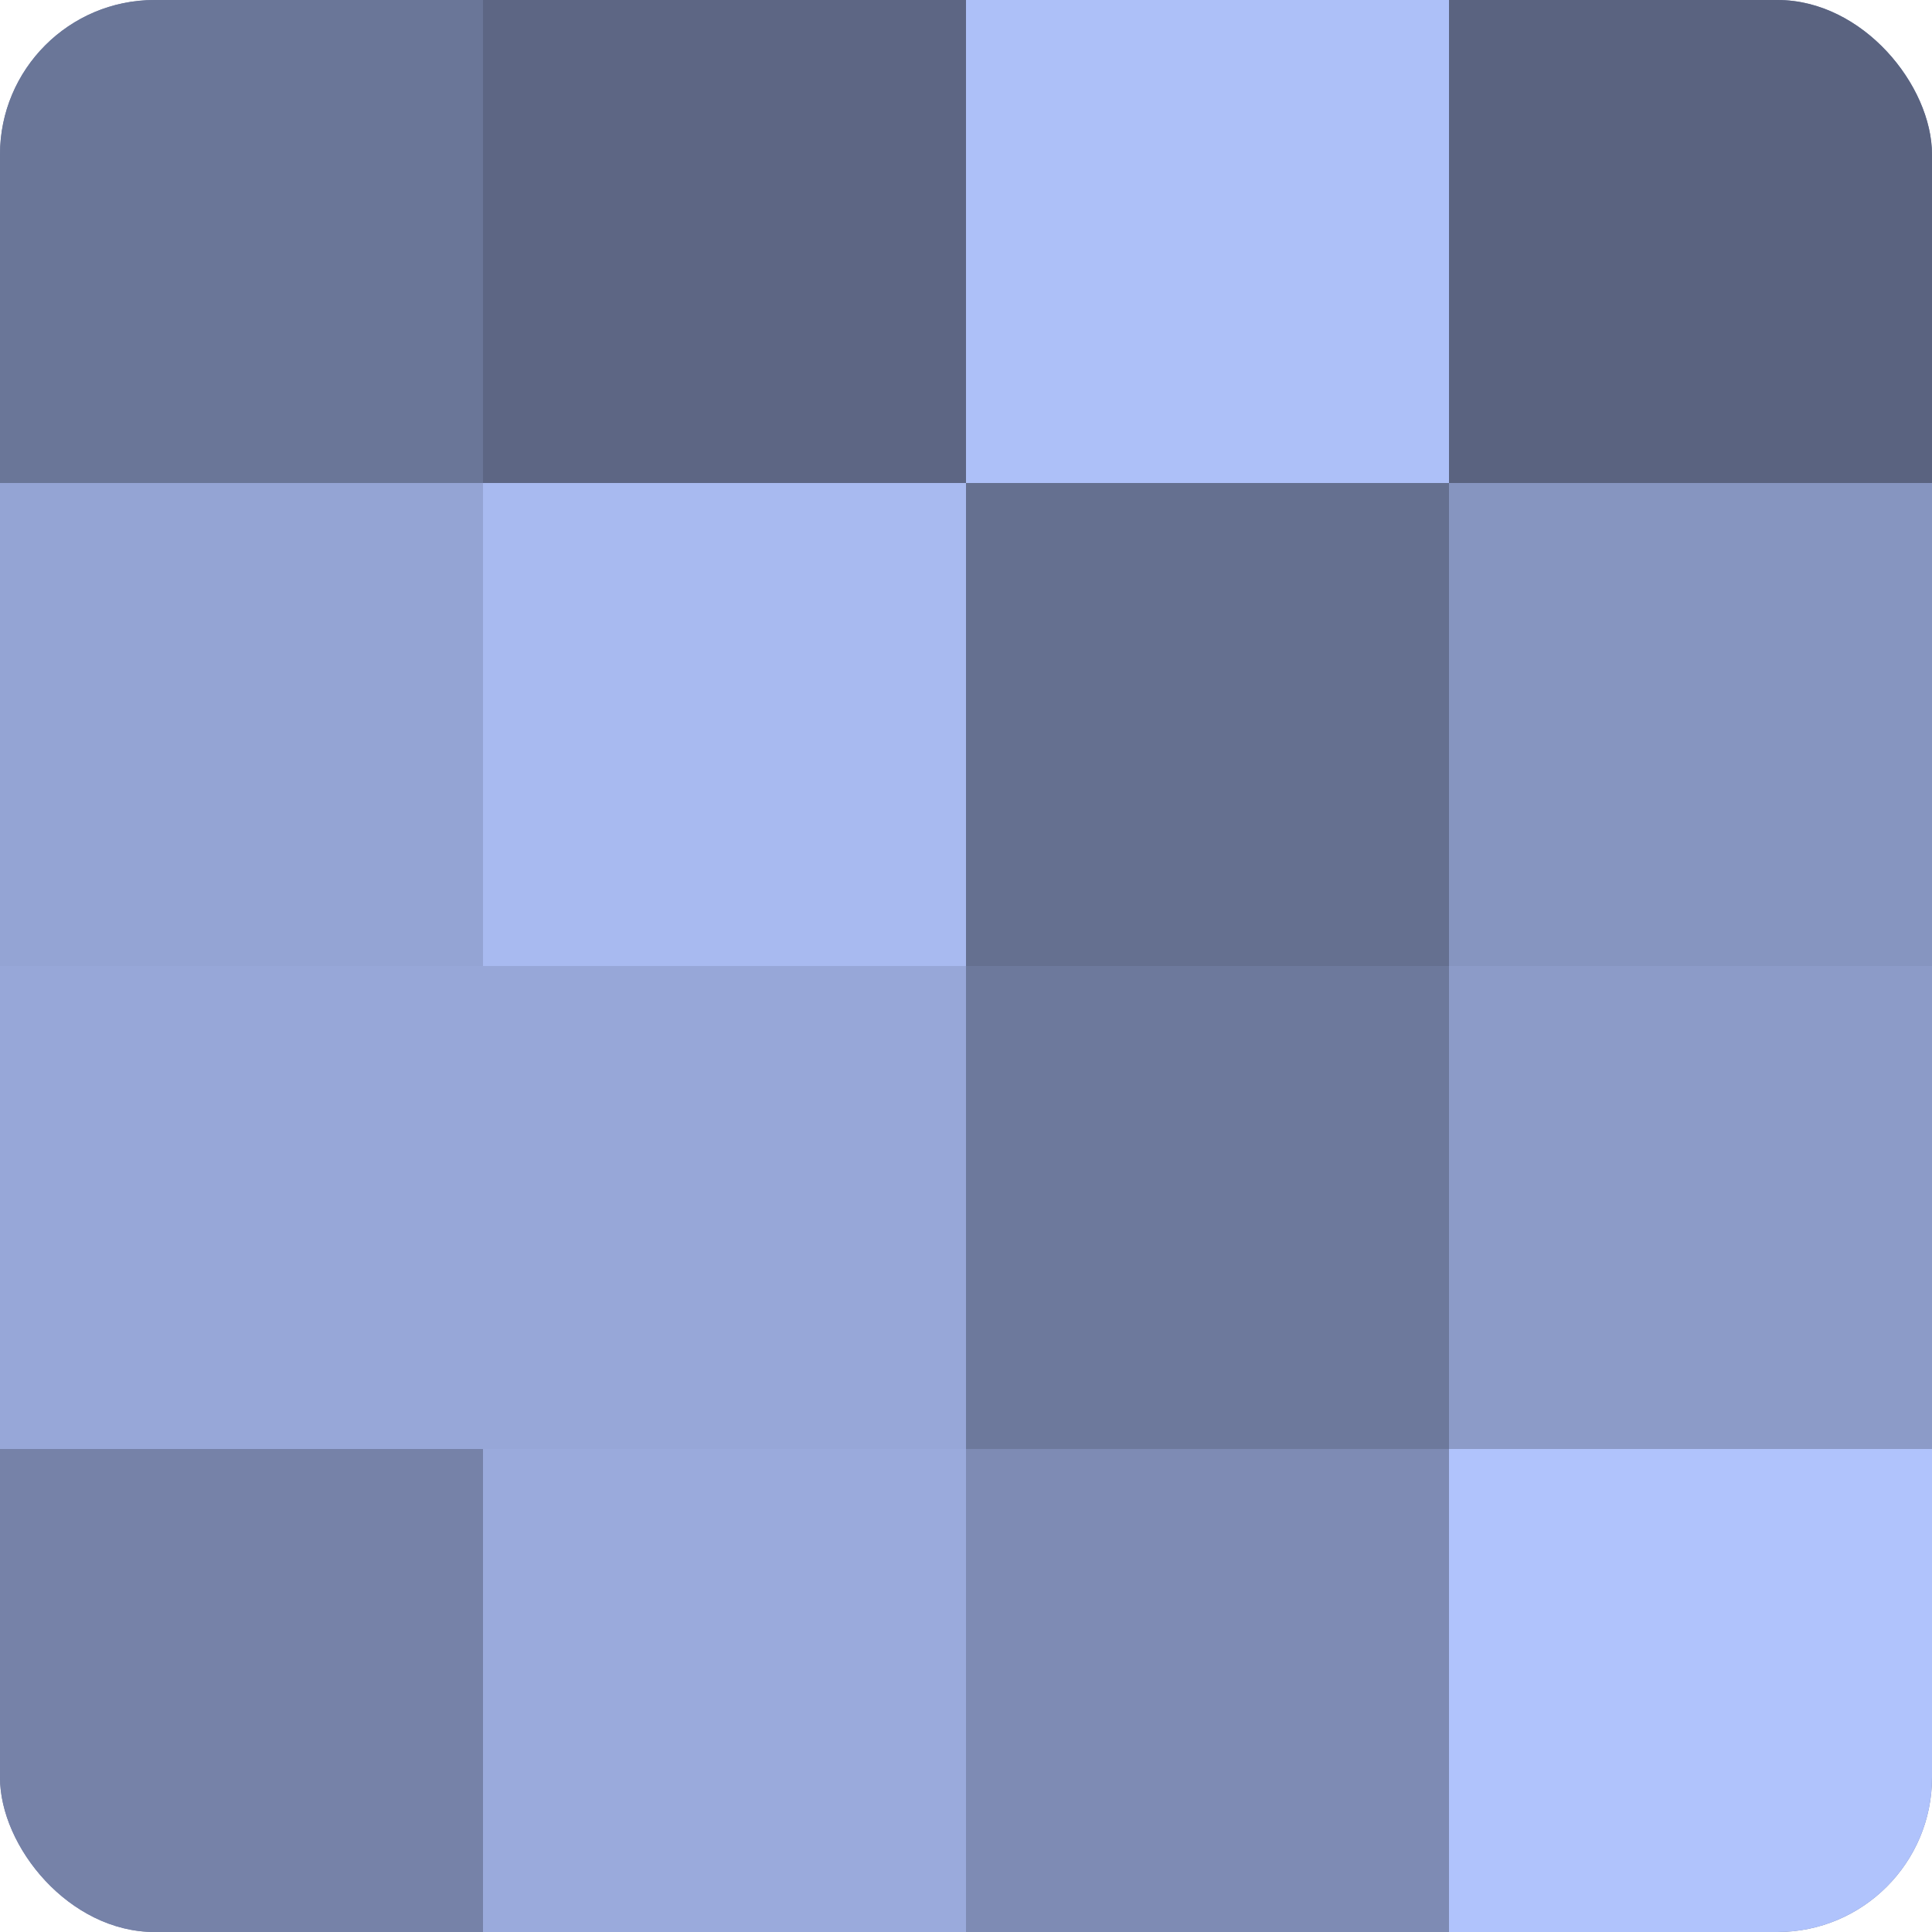
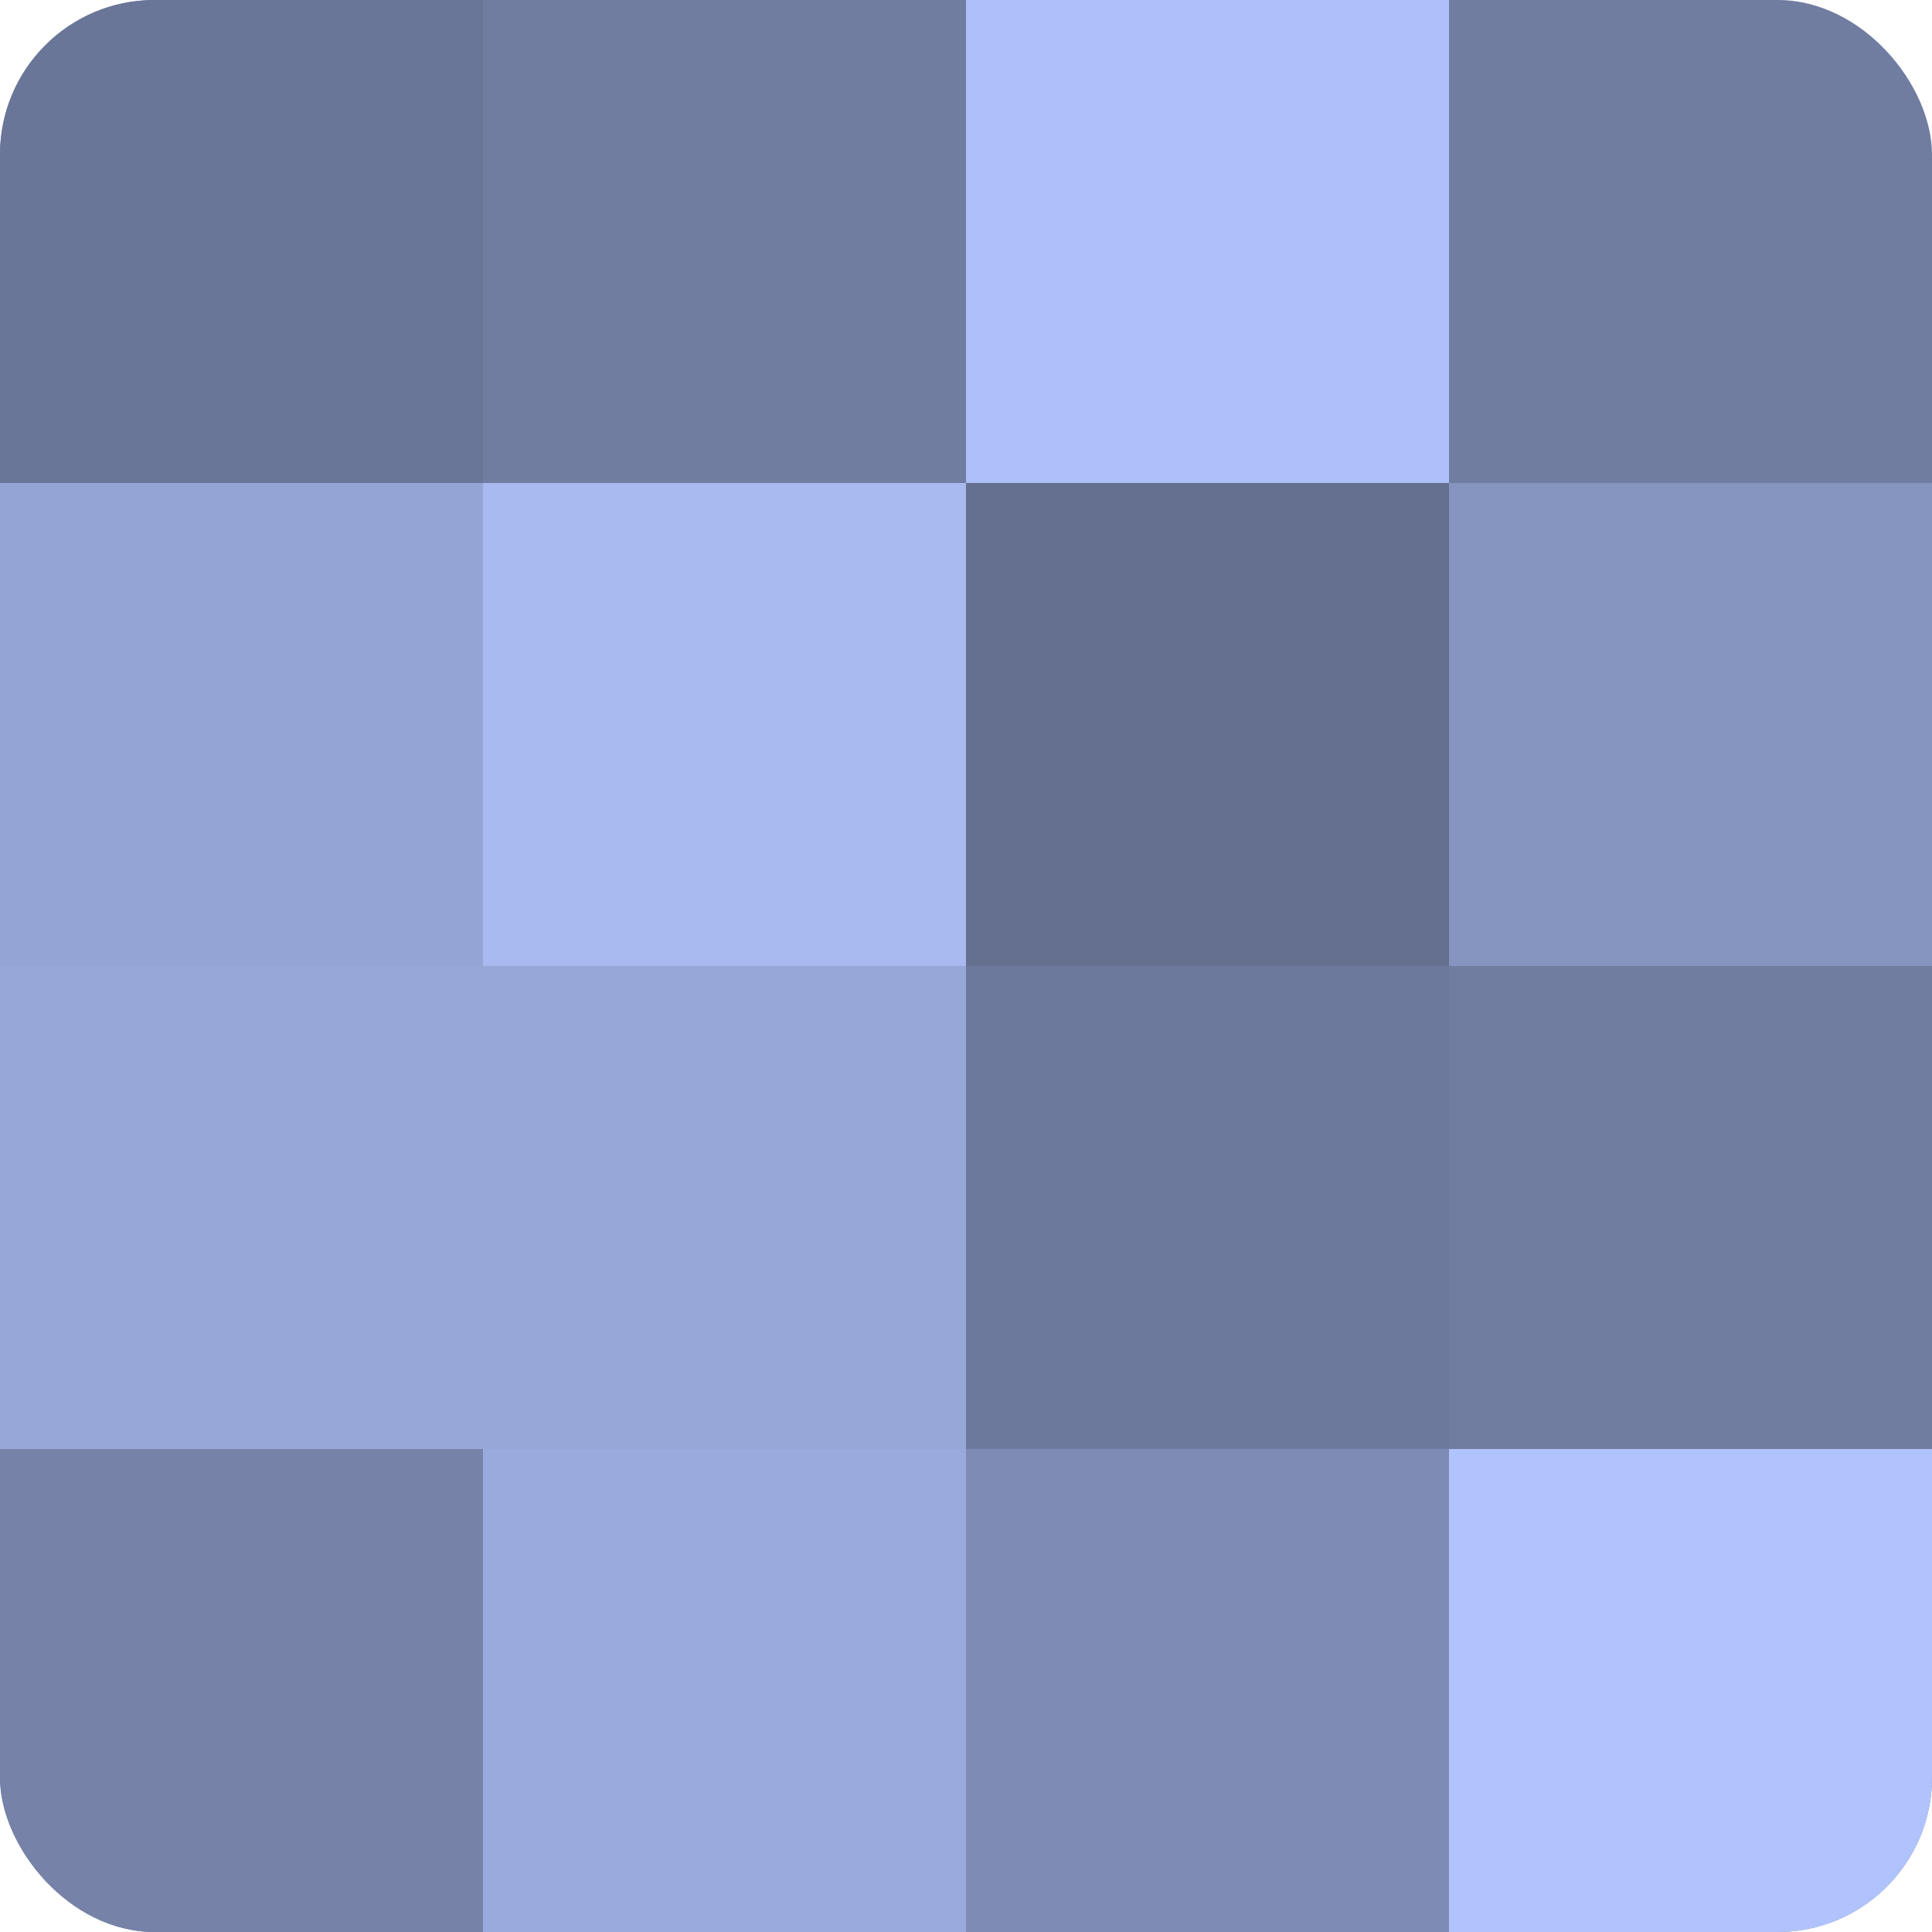
<svg xmlns="http://www.w3.org/2000/svg" width="60" height="60" viewBox="0 0 100 100" preserveAspectRatio="xMidYMid meet">
  <defs>
    <clipPath id="c" width="100" height="100">
      <rect width="100" height="100" rx="8" ry="8" />
    </clipPath>
  </defs>
  <g clip-path="url(#c)">
    <rect width="100" height="100" fill="#707ca0" />
    <rect width="25" height="25" fill="#6a7698" />
    <rect y="25" width="25" height="25" fill="#94a4d4" />
    <rect y="50" width="25" height="25" fill="#97a7d8" />
    <rect y="75" width="25" height="25" fill="#7682a8" />
-     <rect x="25" width="25" height="25" fill="#5d6684" />
    <rect x="25" y="25" width="25" height="25" fill="#a8baf0" />
    <rect x="25" y="50" width="25" height="25" fill="#97a7d8" />
    <rect x="25" y="75" width="25" height="25" fill="#9aaadc" />
    <rect x="50" width="25" height="25" fill="#adc0f8" />
    <rect x="50" y="25" width="25" height="25" fill="#657090" />
    <rect x="50" y="50" width="25" height="25" fill="#6d799c" />
    <rect x="50" y="75" width="25" height="25" fill="#7e8bb4" />
-     <rect x="75" width="25" height="25" fill="#5a6380" />
    <rect x="75" y="25" width="25" height="25" fill="#8695c0" />
-     <rect x="75" y="50" width="25" height="25" fill="#8c9bc8" />
    <rect x="75" y="75" width="25" height="25" fill="#b0c3fc" />
  </g>
</svg>